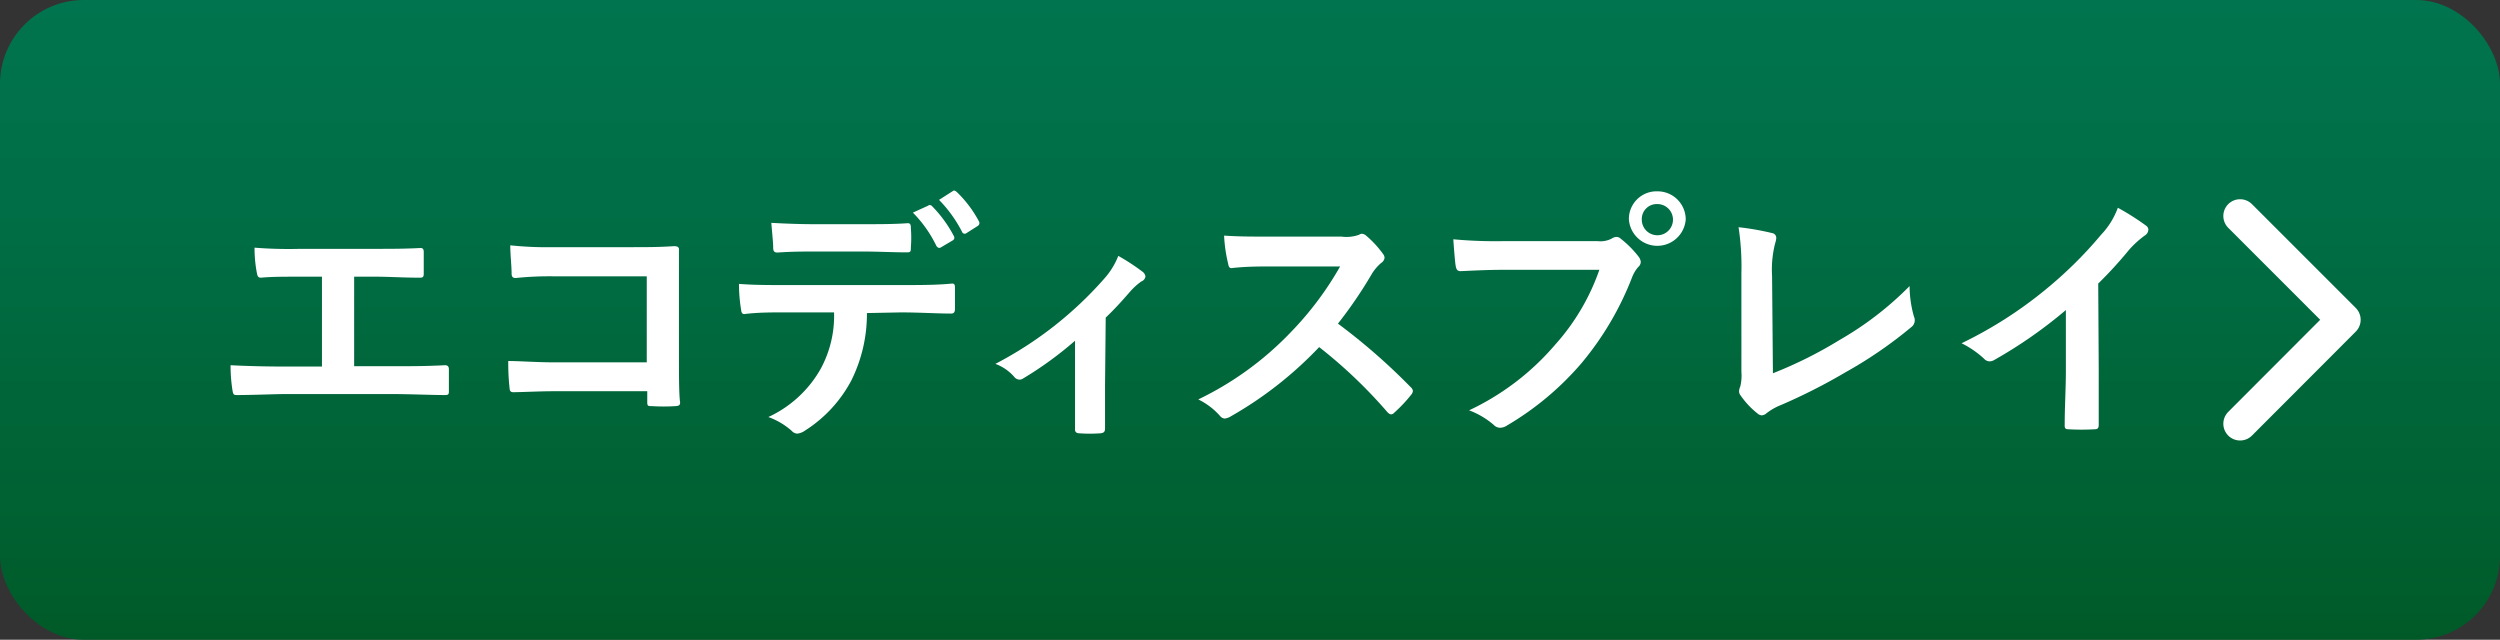
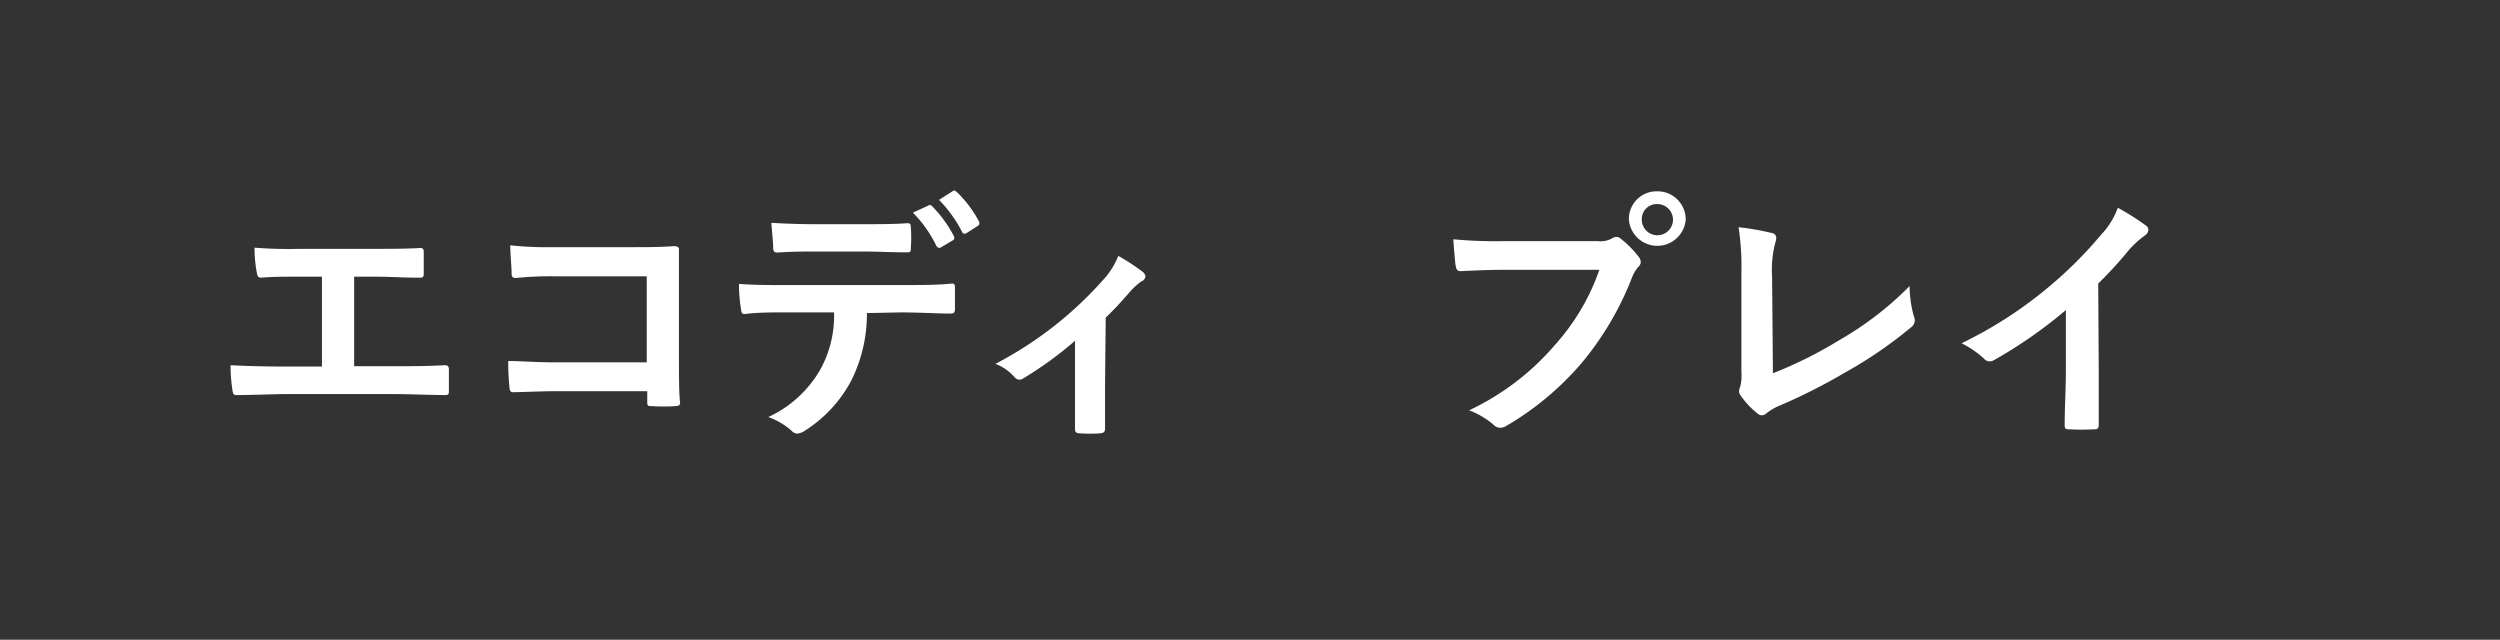
<svg xmlns="http://www.w3.org/2000/svg" viewBox="0 0 149.09 38.15">
  <rect x="0" y="0" width="149.09" height="38.15" fill="#333333" stroke="none" />
  <defs>
    <style>.cls-1{fill:url(#新規グラデーションスウォッチ_1);}.cls-2{fill:none;stroke:#fff;stroke-linecap:round;stroke-linejoin:round;stroke-width:2px;}.cls-3{fill:#fff;}</style>
    <linearGradient id="新規グラデーションスウォッチ_1" x1="74.54" y1="38.15" x2="74.54" gradientUnits="userSpaceOnUse">
      <stop offset="0" stop-color="#005a28" />
      <stop offset="0.14" stop-color="#005f2f" />
      <stop offset="0.67" stop-color="#006e46" />
      <stop offset="1" stop-color="#00744e" />
    </linearGradient>
  </defs>
  <g id="レイヤー_2" data-name="レイヤー 2">
    <g id="文字">
-       <rect class="cls-1" width="149.09" height="38.15" rx="5" />
-       <polyline class="cls-2" points="133.59 25.27 139.78 19.07 133.59 12.88" />
      <path class="cls-3" d="M21.12,21.84h2.24c1.05,0,2.1,0,3.16-.06.17,0,.25.06.25.25,0,.41,0,.85,0,1.25,0,.21,0,.28-.23.28-.75,0-2.15-.06-3.17-.06h-6.3c-.64,0-1.66.05-2.88.06-.25,0-.28,0-.33-.31a9.4,9.4,0,0,1-.11-1.47c1.13.06,2.32.08,3.32.08H19.2V16.5H18c-1.13,0-1.79,0-2.43.06-.19,0-.22-.1-.26-.33a7.86,7.86,0,0,1-.13-1.46,25.71,25.71,0,0,0,2.71.07h4.44c1,0,1.81,0,2.74-.05.16,0,.2.08.2.25,0,.39,0,.83,0,1.22,0,.2,0,.3-.22.3-1.05,0-1.81-.06-2.69-.06H21.12Z" />
      <path class="cls-3" d="M38.57,16.48H33.1a19.51,19.51,0,0,0-2.35.1c-.17,0-.24-.08-.24-.27,0-.42-.08-1.16-.08-1.68a21.21,21.21,0,0,0,2.62.11h4.66c.81,0,1.64,0,2.47-.06.25,0,.33.06.31.27,0,.83,0,1.64,0,2.47v3.75c0,1.14,0,2.39.07,2.83,0,.16-.07.21-.29.22a10.59,10.59,0,0,1-1.38,0c-.25,0-.29,0-.29-.26v-.63H33.18c-1,0-1.82.05-2.57.06-.14,0-.21-.06-.22-.23a14.1,14.1,0,0,1-.08-1.63c.74,0,1.64.08,2.88.08h5.38Z" />
      <path class="cls-3" d="M51.7,18.67a8.91,8.91,0,0,1-.92,4,7.92,7.92,0,0,1-2.76,3,1,1,0,0,1-.47.19.47.47,0,0,1-.33-.16,4.25,4.25,0,0,0-1.4-.83A6.9,6.9,0,0,0,48.94,22a6.62,6.62,0,0,0,.8-3.37h-3c-.78,0-1.55,0-2.35.1-.14,0-.18-.1-.2-.3a9.2,9.2,0,0,1-.12-1.5c.87.07,1.75.07,2.66.07h7c1.22,0,2.13,0,3.05-.09.16,0,.17.09.17.31s0,1,0,1.21-.09.27-.23.27c-.82,0-1.9-.07-3-.07ZM48.6,15c-.72,0-1.35,0-2.23.06-.2,0-.25-.08-.26-.26,0-.38-.07-.94-.11-1.51,1.09.06,1.89.08,2.6.08h2.88c.88,0,1.87,0,2.65-.06.16,0,.19.09.19.29a7.36,7.36,0,0,1,0,1.15c0,.22,0,.3-.21.3-.84,0-1.77-.05-2.63-.05Zm6.74-2.73a.17.17,0,0,1,.22,0,7.45,7.45,0,0,1,1.33,1.82.18.18,0,0,1-.08.25l-.71.42c-.11.06-.18,0-.25-.08a7.34,7.34,0,0,0-1.41-2Zm1.49-.88c.09-.06.14,0,.22.05a7,7,0,0,1,1.33,1.76.2.2,0,0,1-.08.28l-.66.42a.17.17,0,0,1-.27-.08A7.79,7.79,0,0,0,56,11.92Z" />
      <path class="cls-3" d="M65.9,23c0,.76,0,1.76,0,2.56,0,.19-.08.26-.27.28a9,9,0,0,1-1.27,0c-.17,0-.27-.09-.25-.28,0-.9,0-1.68,0-2.51V20.32A21.62,21.62,0,0,1,61,22.58a.39.39,0,0,1-.2.06.41.41,0,0,1-.31-.16,2.77,2.77,0,0,0-1.13-.78,22.38,22.38,0,0,0,6.5-5.09,4.47,4.47,0,0,0,.83-1.35,12.51,12.51,0,0,1,1.44.94.43.43,0,0,1,.18.28.36.36,0,0,1-.24.3,3.89,3.89,0,0,0-.7.64c-.41.47-.88,1-1.43,1.52Z" />
-       <path class="cls-3" d="M80,14.11A2.21,2.21,0,0,0,81.05,14a.32.32,0,0,1,.18-.06.46.46,0,0,1,.26.13,5.93,5.93,0,0,1,1,1.09.4.4,0,0,1,.08.21.43.43,0,0,1-.2.31,2.68,2.68,0,0,0-.58.69,26.06,26.06,0,0,1-2,2.93,36.67,36.67,0,0,1,4.34,3.79.37.37,0,0,1,.13.22.41.41,0,0,1-.11.24,8.74,8.74,0,0,1-1,1.06.27.27,0,0,1-.19.1c-.08,0-.14-.05-.22-.13a28.83,28.83,0,0,0-4.07-3.88,22.75,22.75,0,0,1-5.27,4.13.88.88,0,0,1-.36.13.38.38,0,0,1-.27-.14,4.16,4.16,0,0,0-1.31-1,19,19,0,0,0,5.51-4,19.3,19.3,0,0,0,2.95-3.93h-4c-.82,0-1.63,0-2.48.1-.13,0-.17-.1-.2-.27A8.88,8.88,0,0,1,73,14.05c.85.06,1.63.06,2.65.06Z" />
      <path class="cls-3" d="M89.7,16.09c-1,0-1.91.05-2.59.08-.2,0-.26-.1-.3-.32s-.11-1.12-.14-1.58a27.1,27.1,0,0,0,3,.11h5.6a1.45,1.45,0,0,0,.86-.16.51.51,0,0,1,.26-.09.36.36,0,0,1,.27.11,6.05,6.05,0,0,1,1.07,1.08.61.61,0,0,1,.12.31.43.43,0,0,1-.16.3,2.11,2.11,0,0,0-.36.61,18.2,18.2,0,0,1-3,5.1,17.57,17.57,0,0,1-4.45,3.73.78.78,0,0,1-.42.14.54.54,0,0,1-.39-.18,4.86,4.86,0,0,0-1.46-.86,15.31,15.31,0,0,0,5.13-3.91,13.16,13.16,0,0,0,2.64-4.47Zm10.83-3a1.7,1.7,0,0,1-3.39,0,1.65,1.65,0,0,1,1.69-1.68A1.68,1.68,0,0,1,100.53,13.08Zm-2.62,0a.93.93,0,1,0,.92-.92A.89.89,0,0,0,97.91,13.08Z" />
      <path class="cls-3" d="M105.73,22.26a25.4,25.4,0,0,0,4-2,19.36,19.36,0,0,0,4.15-3.2,6.84,6.84,0,0,0,.26,1.82.51.51,0,0,1-.16.63,25.6,25.6,0,0,1-3.92,2.69,34.35,34.35,0,0,1-3.84,1.95,3.47,3.47,0,0,0-.88.5.46.46,0,0,1-.28.12.44.44,0,0,1-.26-.12,5,5,0,0,1-1-1.07.4.4,0,0,1-.09-.25.77.77,0,0,1,.07-.27,2.73,2.73,0,0,0,.07-.89l0-5.89a15.42,15.42,0,0,0-.17-2.73,15.79,15.79,0,0,1,2,.35.29.29,0,0,1,.25.29,1.4,1.4,0,0,1-.07.33,6.39,6.39,0,0,0-.18,1.95Z" />
      <path class="cls-3" d="M125.16,22.08c0,1.08,0,2,0,3.25,0,.21-.07.27-.24.27a13.7,13.7,0,0,1-1.57,0c-.17,0-.23-.06-.22-.25,0-1.13.07-2.15.07-3.21V18.49a27.44,27.44,0,0,1-4.31,3,.53.53,0,0,1-.24.06.45.45,0,0,1-.33-.16,5.79,5.79,0,0,0-1.34-.92A25,25,0,0,0,122,17.26,24.65,24.65,0,0,0,125.3,14a4.63,4.63,0,0,0,1-1.61A14.94,14.94,0,0,1,128,13.47a.3.3,0,0,1,.12.24.44.44,0,0,1-.22.34,5.71,5.71,0,0,0-.94.86,25.07,25.07,0,0,1-1.83,2Z" />
    </g>
  </g>
</svg>